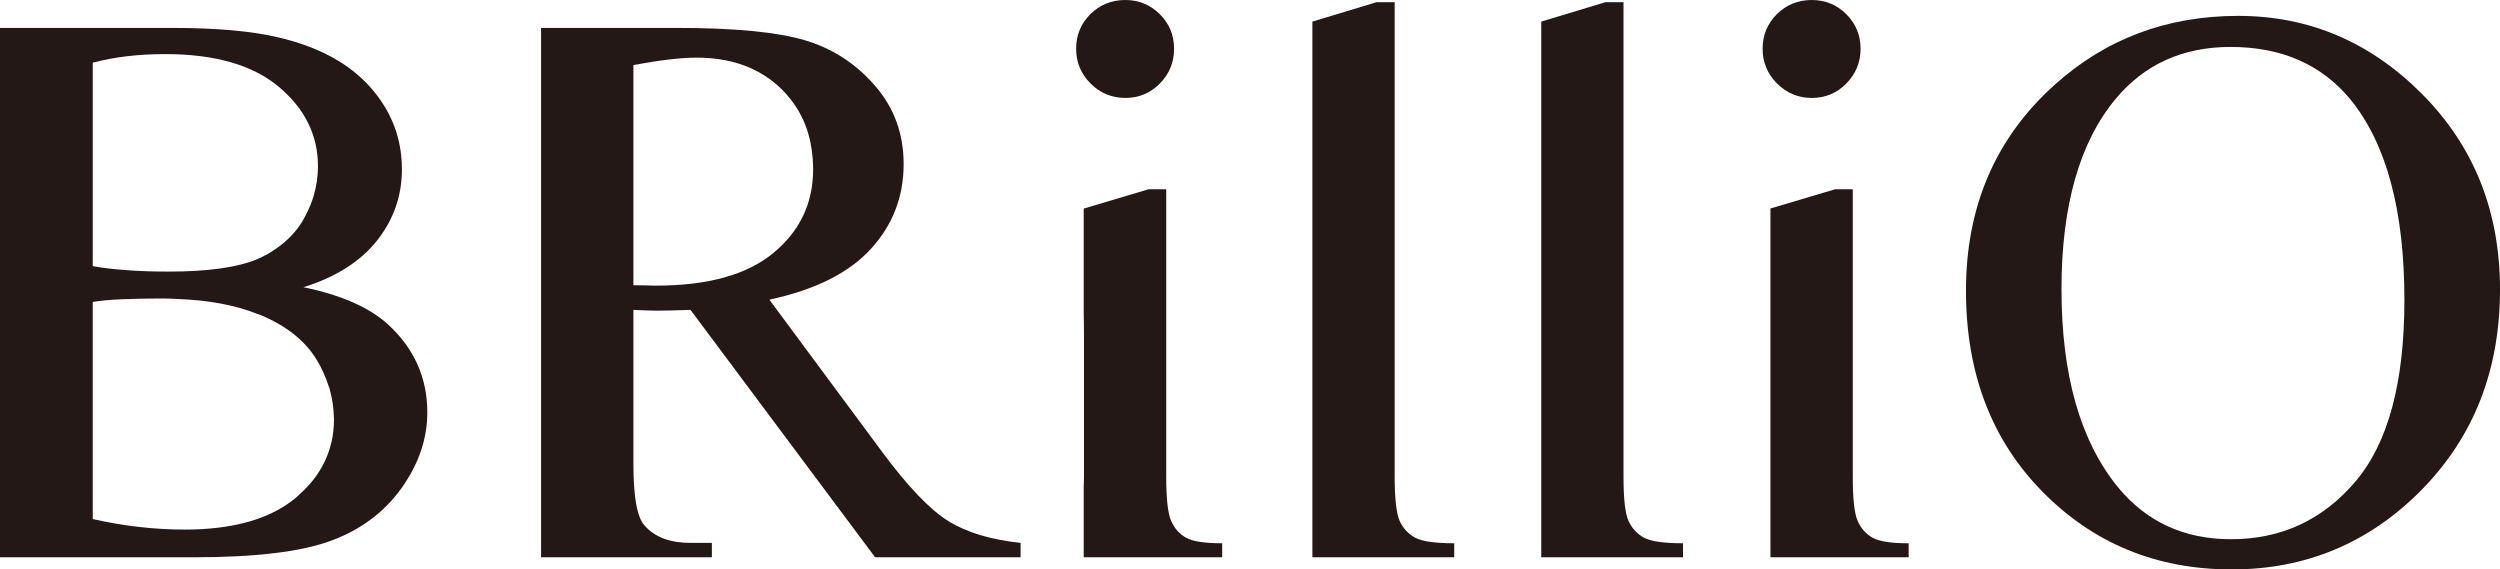
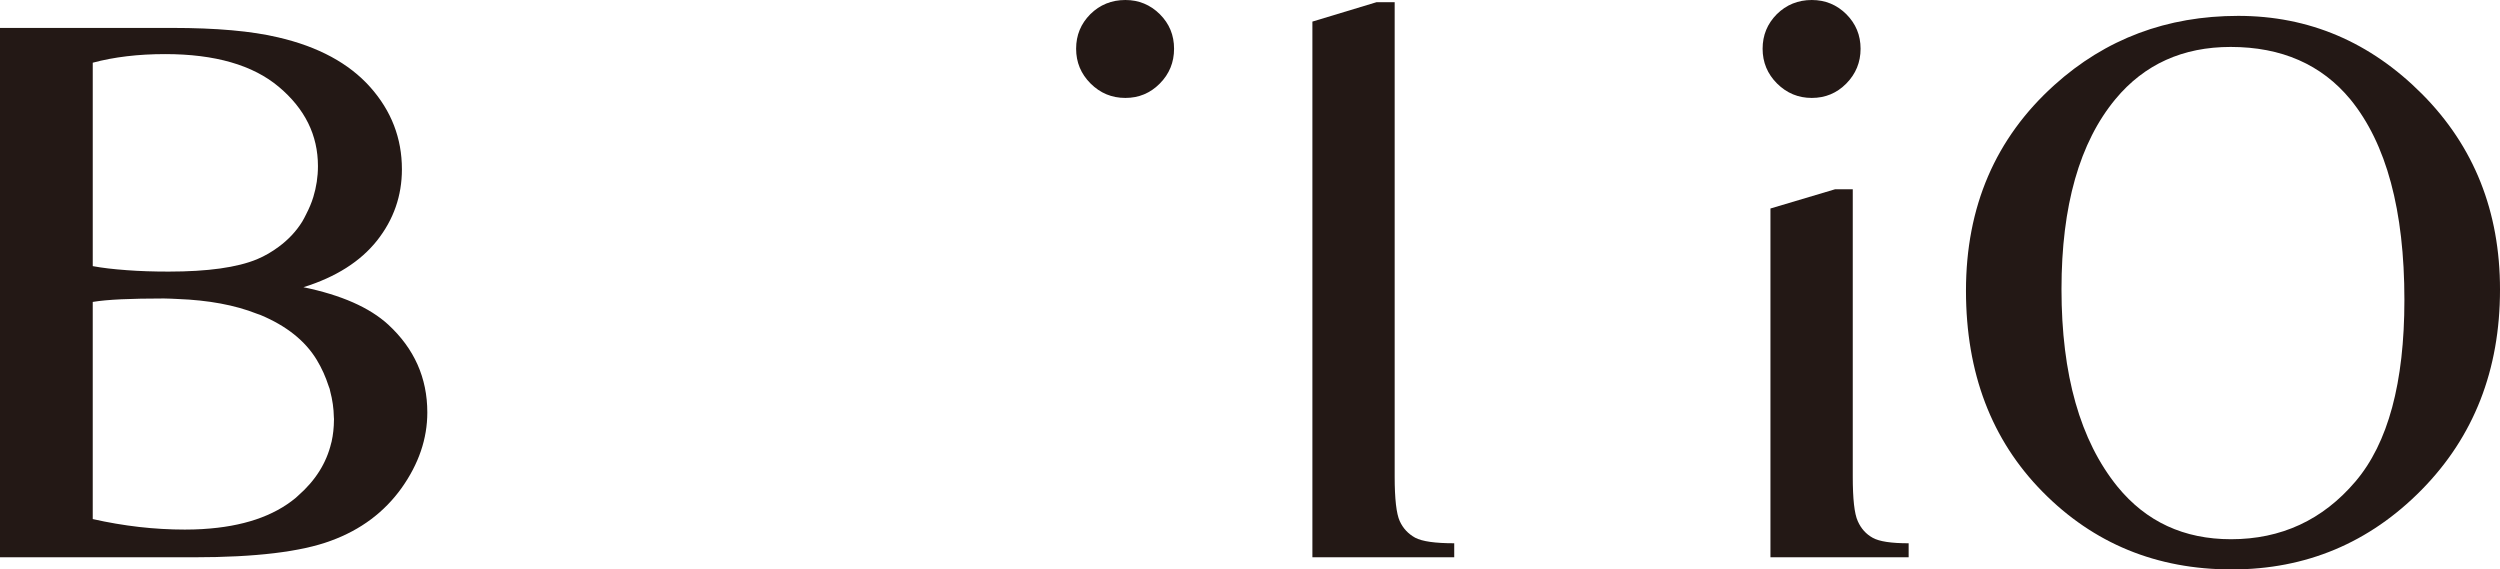
<svg xmlns="http://www.w3.org/2000/svg" id="brillio" version="1.1" viewBox="0 0 500 113.886">
-   <path d="M189.659,104.207c-3.7-2.295-8.116-6.92-13.277-13.889l-22.511-30.386c9.162-1.963,15.934-5.36,20.31-10.162,4.357-4.759,6.547-10.422,6.547-16.94,0-6.073-1.909-11.32-5.762-15.722-3.826-4.41-8.475-7.408-13.988-9.057-5.491-1.633-14.02-2.469-25.616-2.469h-27.147v105.875h34.158v-2.88h-4.274c-4.073,0-7.135-1.147-9.164-3.451-1.512-1.595-2.255-5.74-2.255-12.406v-30.745c.853.04,1.689.083,2.493.107.799.027,1.558.054,2.258.054,1.716,0,3.931-.072,6.668-.161l36.925,49.481h29.094v-2.88c-5.936-.633-10.762-2.072-14.46-4.37ZM144.866,55.489c-3.922,1.092-8.483,1.637-13.684,1.637-.475,0-1.097-.011-1.831-.043-.775-.016-1.654-.037-2.671-.037h0V13.009c5.311-.989,9.516-1.48,12.639-1.48.877,0,1.733.032,2.567.097,4.287.331,7.994,1.525,11.145,3.571,1.142.741,2.217,1.584,3.212,2.553.677.654,1.279,1.352,1.848,2.069,2.63,3.313,4.114,7.292,4.45,11.947.049.685.086,1.378.086,2.093,0,5.924-2.018,10.918-6.063,15.012-.578.585-1.197,1.152-1.858,1.7-2.638,2.188-5.92,3.827-9.841,4.919Z" style="fill: #231815; stroke-width: 0px;" />
  <path d="M77.66,64.933c-3.759-3.443-9.422-5.928-16.975-7.489,6.491-2.024,11.398-5.145,14.722-9.328,3.317-4.199,4.976-8.95,4.976-14.256,0-6.215-2.107-11.682-6.346-16.446-4.239-4.751-10.379-8.084-18.42-9.944-5.317-1.26-12.352-1.885-21.152-1.885H0v105.872h38.815c12.269,0,21.396-1.089,27.38-3.314,5.982-2.185,10.682-5.73,14.119-10.532,3.429-4.823,5.15-9.856,5.15-15.119,0-6.931-2.614-12.76-7.805-17.559ZM18.548,12.543s.002,0,.003,0v-.002c4.271-1.145,9.103-1.721,14.47-1.721,9.966,0,17.562,2.188,22.753,6.558,5.215,4.386,7.816,9.658,7.816,15.843,0,2.149-.323,4.202-.921,6.168-.356,1.174-.844,2.306-1.414,3.412-.261.507-.497,1.022-.802,1.514-1.234,1.989-2.817,3.636-4.68,5.02-1.313.977-2.745,1.841-4.377,2.52-3.944,1.633-9.816,2.464-17.666,2.464-3.035,0-5.848-.088-8.387-.284h0s-.001,0-.002,0c-.039-.003-.072-.008-.111-.01-2.503-.177-4.73-.438-6.68-.797V12.543ZM66.799,83.843c0,.051-.008.1-.008.151-.01,1.501-.162,2.949-.47,4.336-.021.096-.057.187-.08.282-.952,3.999-3.166,7.51-6.626,10.531-.158.138-.295.284-.458.419-4.432,3.69-10.629,5.769-18.56,6.246-.036.002-.069.007-.106.009-1.141.066-2.318.099-3.531.099-6.065,0-12.197-.703-18.412-2.102h0v-43.43c1.44-.241,3.343-.416,5.714-.528,2.349-.105,5.188-.161,8.513-.161.959,0,1.841.069,2.761.103,6.135.23,11.44,1.201,15.86,2.954.221.088.472.149.689.24,5.196,2.172,8.947,5.161,11.258,8.969,1.033,1.709,1.8,3.451,2.371,5.221.065.2.161.397.22.598.043.149.058.302.098.451.46,1.711.71,3.452.741,5.227.002.129.027.254.027.383h0Z" style="fill: #231815; stroke-width: 0px;" />
  <g>
-     <path d="M237.236,107.556c-1.322-.727-2.309-1.823-2.973-3.306-.684-1.488-1.021-4.47-1.021-8.942v-57.452h-3.539l-12.964,3.866v20.68c.038,1.603.059,3.381.059,5.344v27.563c0,.751-.04,1.397-.059,2.078v14.068h27.697v-2.799c-3.499,0-5.882-.359-7.199-1.099Z" style="fill: #231815; stroke-width: 0px;" />
    <path d="M225.077,19.586c2.684,0,4.984-.954,6.89-2.882,1.906-1.925,2.845-4.244,2.845-6.95,0-2.729-.939-5.006-2.845-6.915-1.906-1.882-4.207-2.839-6.89-2.839-2.762,0-5.105.957-7.014,2.839-1.887,1.909-2.839,4.185-2.839,6.915,0,2.705.965,5.025,2.893,6.95,1.941,1.928,4.236,2.882,6.96,2.882Z" style="fill: #231815; stroke-width: 0px;" />
  </g>
  <path d="M279.942,104.207c-.662-1.453-1.008-4.424-1.008-8.896V.437h-3.62l-12.835,3.882v107.137h28.367v-2.802c-3.826,0-6.413-.367-7.816-1.113-1.394-.772-2.435-1.879-3.089-3.335" style="fill: #231815; stroke-width: 0px;" />
-   <path d="M325.71,104.207c-.67-1.453-1.008-4.424-1.008-8.896V.437h-3.612l-12.84,3.882v107.137h28.356v-2.802c-3.805,0-6.419-.367-7.81-1.113-1.392-.772-2.416-1.879-3.086-3.335" style="fill: #231815; stroke-width: 0px;" />
  <g>
    <path d="M374.537,107.556c-1.316-.727-2.314-1.823-2.973-3.306-.692-1.488-1.011-4.47-1.011-8.942v-57.452h-3.545l-12.918,3.845v69.754h27.64v-2.799c-3.491,0-5.877-.359-7.194-1.099Z" style="fill: #231815; stroke-width: 0px;" />
    <path d="M362.356,19.586c2.708,0,5.006-.954,6.909-2.882,1.893-1.925,2.85-4.244,2.85-6.95,0-2.729-.957-5.006-2.85-6.915-1.904-1.882-4.201-2.839-6.909-2.839-2.745,0-5.089.957-6.995,2.839-1.885,1.909-2.839,4.185-2.839,6.915,0,2.705.963,5.025,2.888,6.95,1.947,1.928,4.247,2.882,6.947,2.882Z" style="fill: #231815; stroke-width: 0px;" />
  </g>
  <path d="M484.441,18.83c-10.379-10.435-22.648-15.655-36.797-15.655-14.256,0-26.53,4.604-36.756,13.822-11.8,10.623-17.693,24.326-17.693,41.151,0,16.433,5.1,29.852,15.318,40.207,10.21,10.363,22.825,15.532,37.845,15.532,14.843,0,27.506-5.306,37.966-15.921,10.446-10.617,15.677-23.975,15.677-40.054,0-15.618-5.185-28.635-15.559-39.081ZM471.067,96.327c-6.542,7.682-14.84,11.518-24.86,11.518-9.416,0-16.977-3.496-22.712-10.518-7.462-9.215-11.197-22.388-11.197-39.488,0-16.693,3.62-29.37,10.803-38.03,5.78-6.952,13.457-10.422,23.023-10.422,10.186,0,18.181,3.507,23.959,10.5,7.199,8.824,10.797,22.187,10.797,40.108,0,16.551-3.266,28.654-9.813,36.333Z" style="fill: #231815; stroke-width: 0px;" />
</svg>